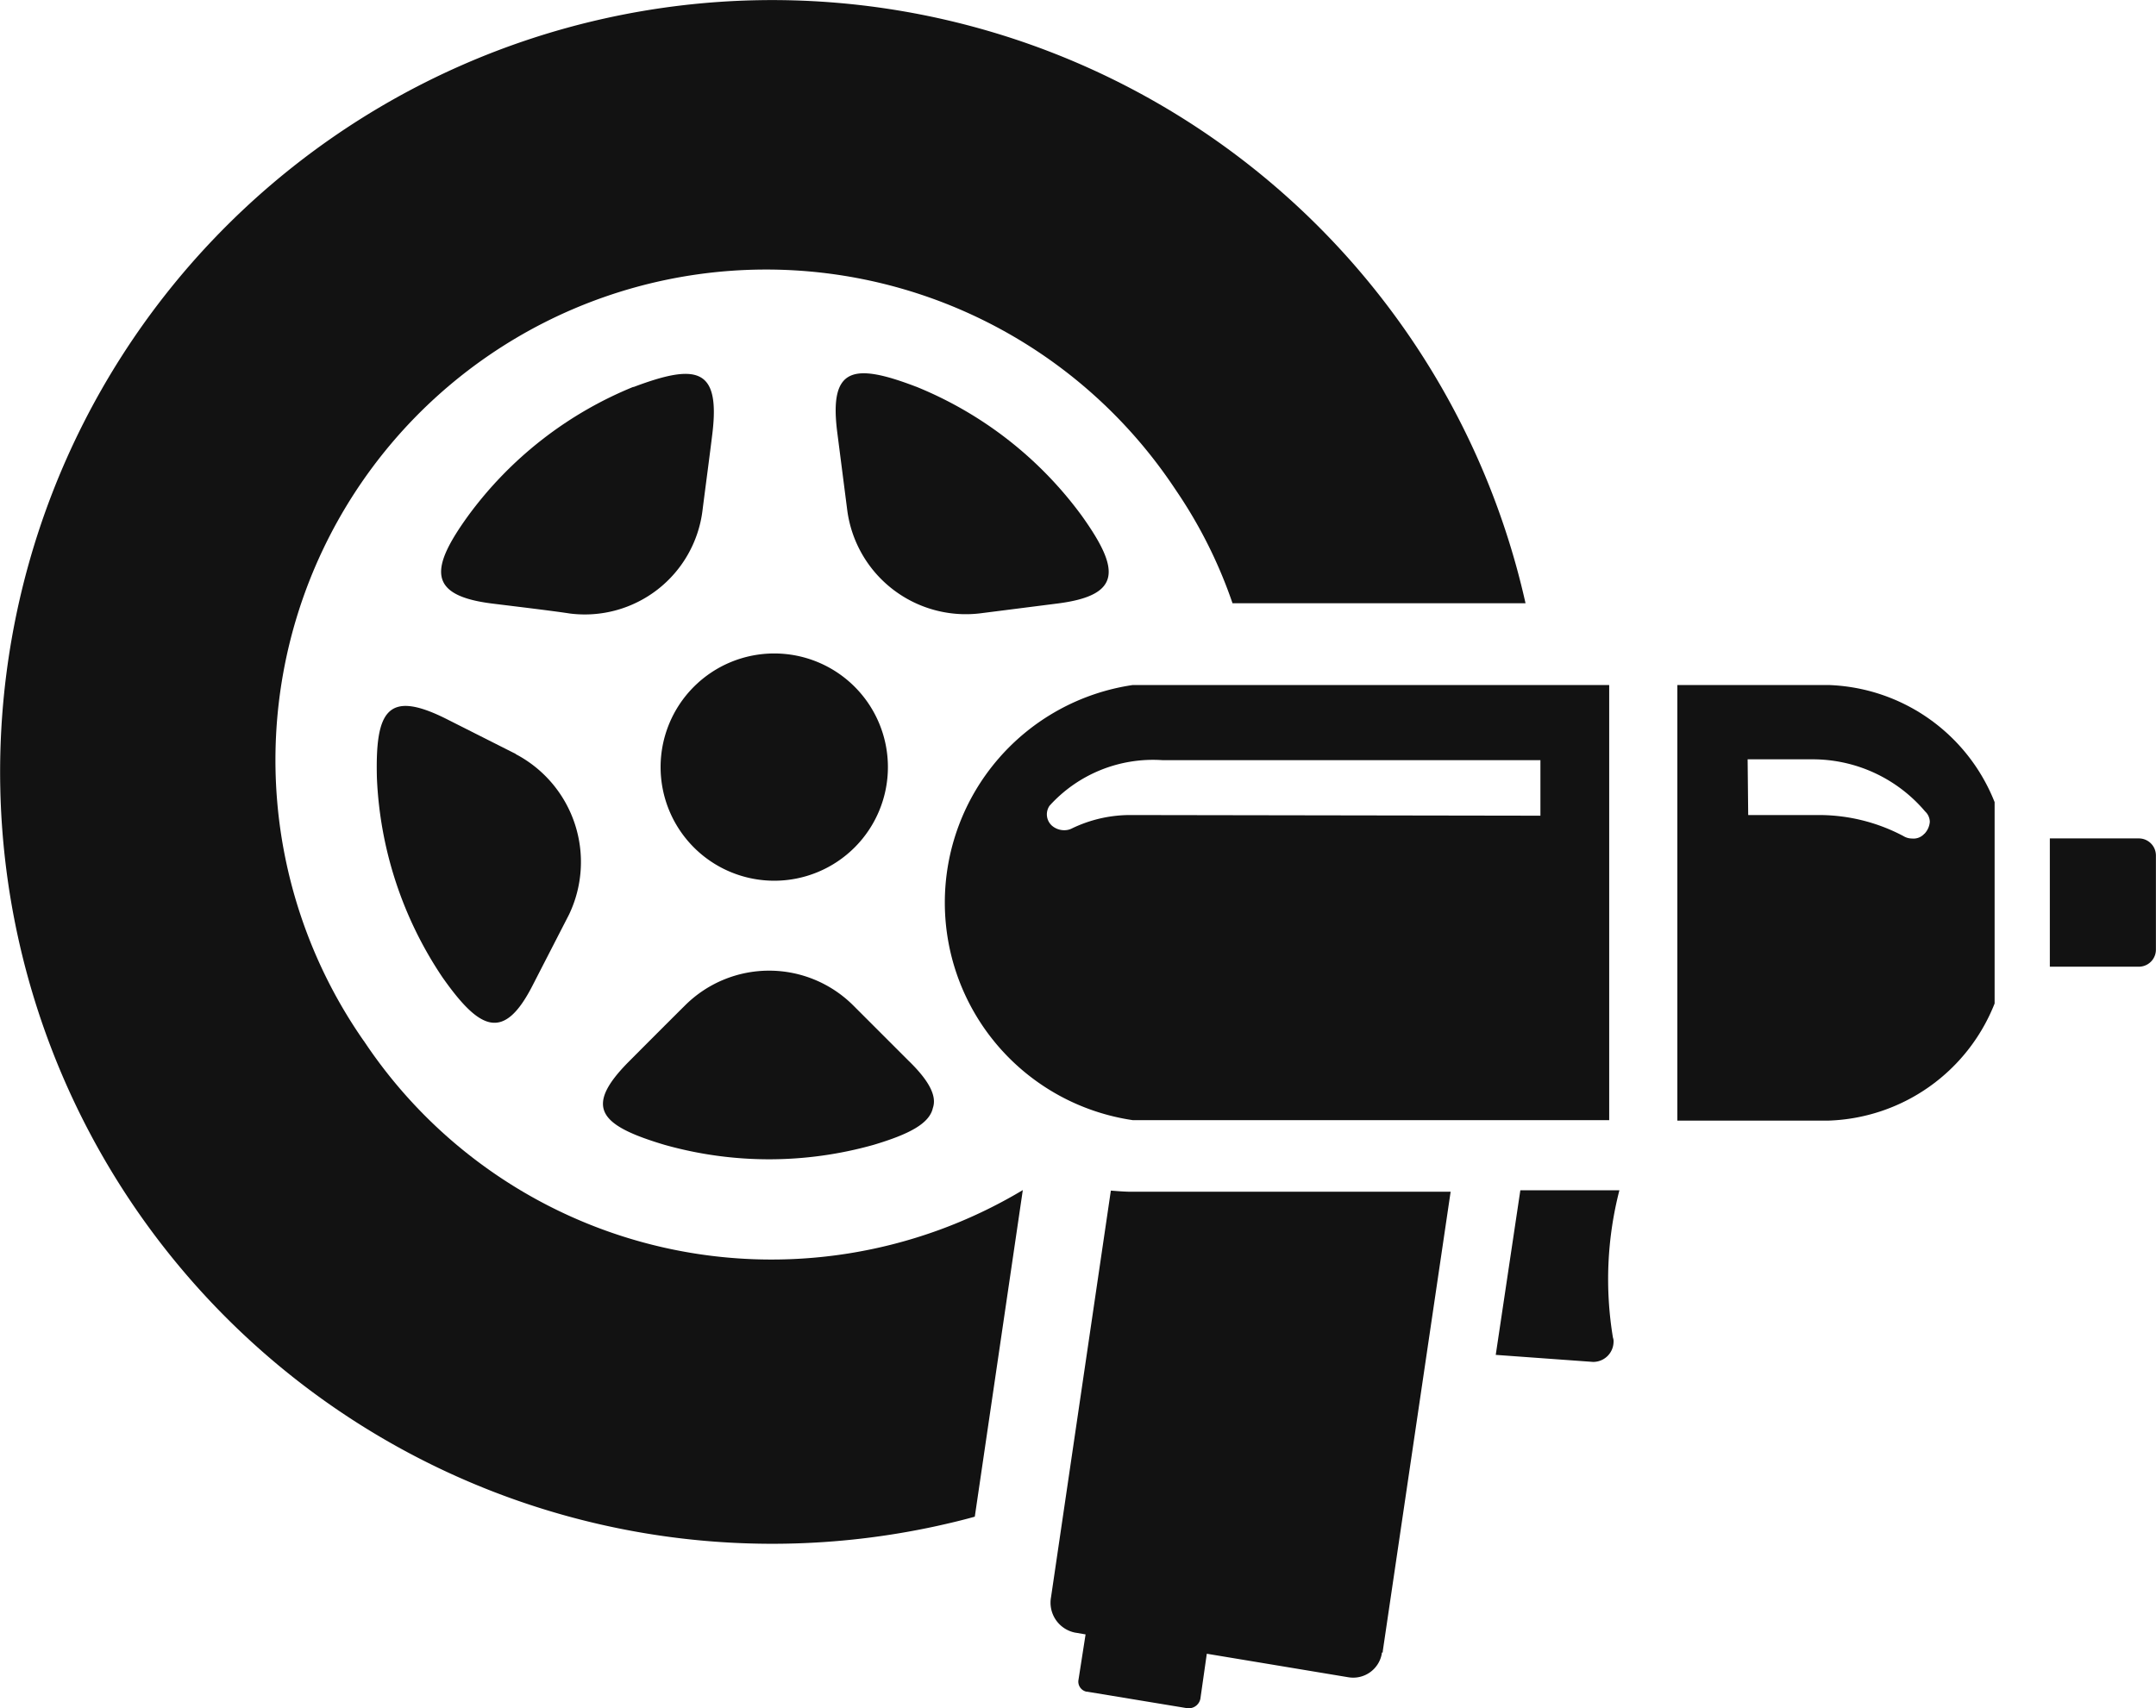
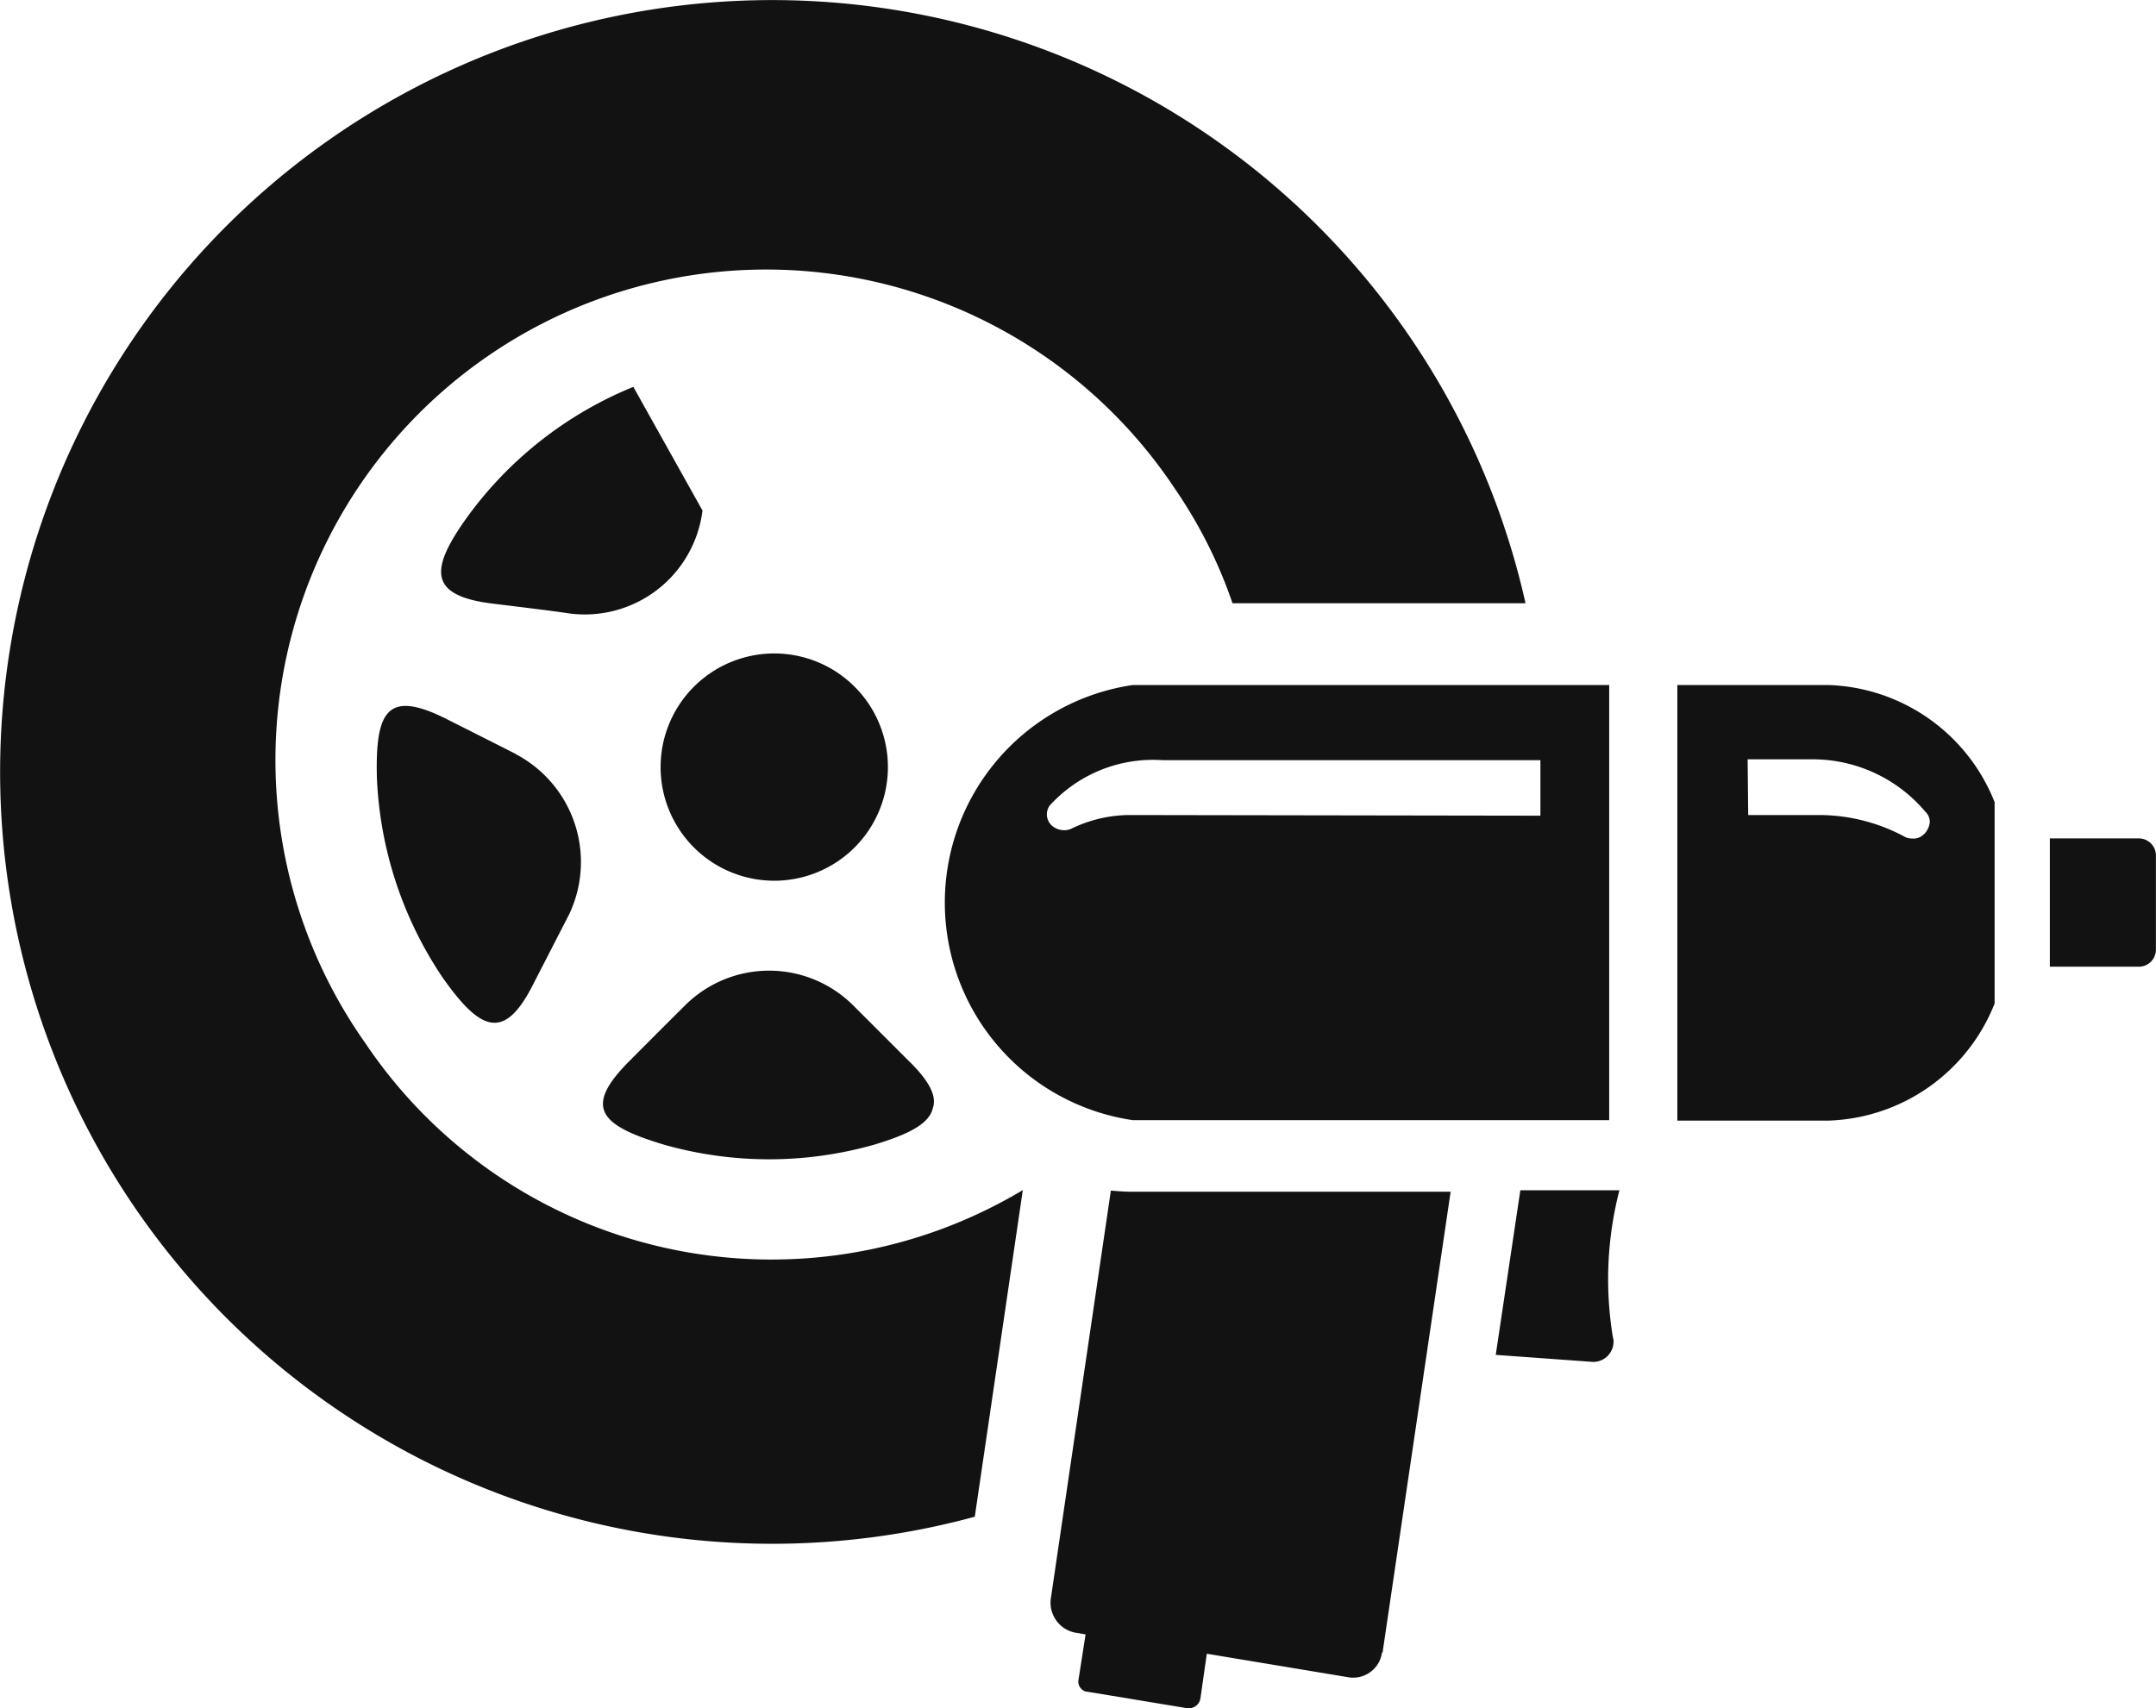
<svg xmlns="http://www.w3.org/2000/svg" id="Group_45263" data-name="Group 45263" width="75.708" height="60" viewBox="0 0 75.708 60">
  <defs>
    <clipPath id="clip-path">
      <rect id="Rectangle_11761" data-name="Rectangle 11761" width="75.708" height="60" fill="none" />
    </clipPath>
  </defs>
  <g id="Group_45262" data-name="Group 45262" clip-path="url(#clip-path)">
    <path id="Path_11606" data-name="Path 11606" d="M12.772,36.558A17.231,17.231,0,1,1,41.2,17.08l.123.183a16.534,16.534,0,0,1,1.957,3.925H53.569A27.11,27.11,0,1,0,32.893,53.6c.452-.1.9-.206,1.337-.329L35.916,41.8a17.182,17.182,0,0,1-23.144-5.246" fill="#121212" />
    <path id="Path_11607" data-name="Path 11607" d="M18.113,26.482l-2.449-1.236c-2.057-1.027-2.49-.287-2.429,2.078a13.569,13.569,0,0,0,2.3,7c1.317,1.871,2.162,2.284,3.188.247l1.257-2.446a4.28,4.28,0,0,0-1.871-5.638" fill="#121212" />
-     <path id="Path_11608" data-name="Path 11608" d="M22.24,13.588a13.51,13.51,0,0,0-5.8,4.527c-1.337,1.851-1.44,2.8.844,3.084.679.085,2.058.247,2.736.351a4.165,4.165,0,0,0,4.648-3.618v0c.085-.679.27-2.057.351-2.737.268-2.284-.577-2.43-2.776-1.6" fill="#121212" />
+     <path id="Path_11608" data-name="Path 11608" d="M22.24,13.588a13.51,13.51,0,0,0-5.8,4.527c-1.337,1.851-1.44,2.8.844,3.084.679.085,2.058.247,2.736.351a4.165,4.165,0,0,0,4.648-3.618v0" fill="#121212" />
    <path id="Path_11609" data-name="Path 11609" d="M56.507,24.06H39.779a7.724,7.724,0,0,0,0,15.284H56.507ZM39.673,28.627a4.7,4.7,0,0,0-2.038.473.585.585,0,0,1-.266.06A.661.661,0,0,1,36.938,29a.534.534,0,0,1-.083-.7,4.9,4.9,0,0,1,3.971-1.6H54.092V28.65Z" fill="#121212" />
    <path id="Path_11610" data-name="Path 11610" d="M56.866,41.806H53.387l-.864,5.782,3.414.247a.714.714,0,0,0,.723-.7.353.353,0,0,0-.021-.151,12.535,12.535,0,0,1,.227-5.18" fill="#121212" />
    <path id="Path_11611" data-name="Path 11611" d="M64.2,24.06H58.9v15.3H64.2a6.5,6.5,0,0,0,5.841-4.114V28.174A6.506,6.506,0,0,0,64.2,24.06m3.372,5.225a.507.507,0,0,1-.433.166.571.571,0,0,1-.3-.085,6.339,6.339,0,0,0-2.981-.739h-2.47l-.02-1.957h2.258A5.174,5.174,0,0,1,67.6,28.5a.509.509,0,0,1,.165.368.682.682,0,0,1-.187.416" fill="#121212" />
    <path id="Path_11612" data-name="Path 11612" d="M75.105,29.448H71.98v4.506h3.125a.6.6,0,0,0,.6-.6h0V30.04a.6.6,0,0,0-.6-.592" fill="#121212" />
    <path id="Path_11613" data-name="Path 11613" d="M48.554,58.007l2.385-16.149H39.728c-.247,0-.473-.021-.72-.04l-2.1,14.274a1.073,1.073,0,0,0,.856,1.254l.008,0,.348.06-.247,1.584a.362.362,0,0,0,.279.428l.022,0L41.7,60h.06a.415.415,0,0,0,.391-.331l.226-1.584,4.959.824a1.02,1.02,0,0,0,1.185-.821c0-.015,0-.03.007-.045.029.005.029-.015.029-.036" fill="#121212" />
    <path id="Path_11614" data-name="Path 11614" d="M31.915,37.268l-1.957-1.957a4.181,4.181,0,0,0-5.9,0c-.5.494-1.462,1.459-1.957,1.957-1.625,1.627-1.054,2.258,1.233,2.942a13.52,13.52,0,0,0,7.346,0c1.233-.369,1.957-.741,2.078-1.295.144-.414-.122-.944-.842-1.647" fill="#121212" />
-     <path id="Path_11615" data-name="Path 11615" d="M32.174,13.584c-2.2-.842-3.063-.7-2.776,1.584l.351,2.735A4.2,4.2,0,0,0,34.4,21.545l2.737-.348c2.284-.291,2.182-1.216.845-3.088a13.5,13.5,0,0,0-5.805-4.525" fill="#121212" />
    <path id="Path_11616" data-name="Path 11616" d="M31.179,26.941a3.991,3.991,0,1,1-3.992-3.989,3.99,3.99,0,0,1,3.992,3.989" fill="#121212" />
  </g>
</svg>